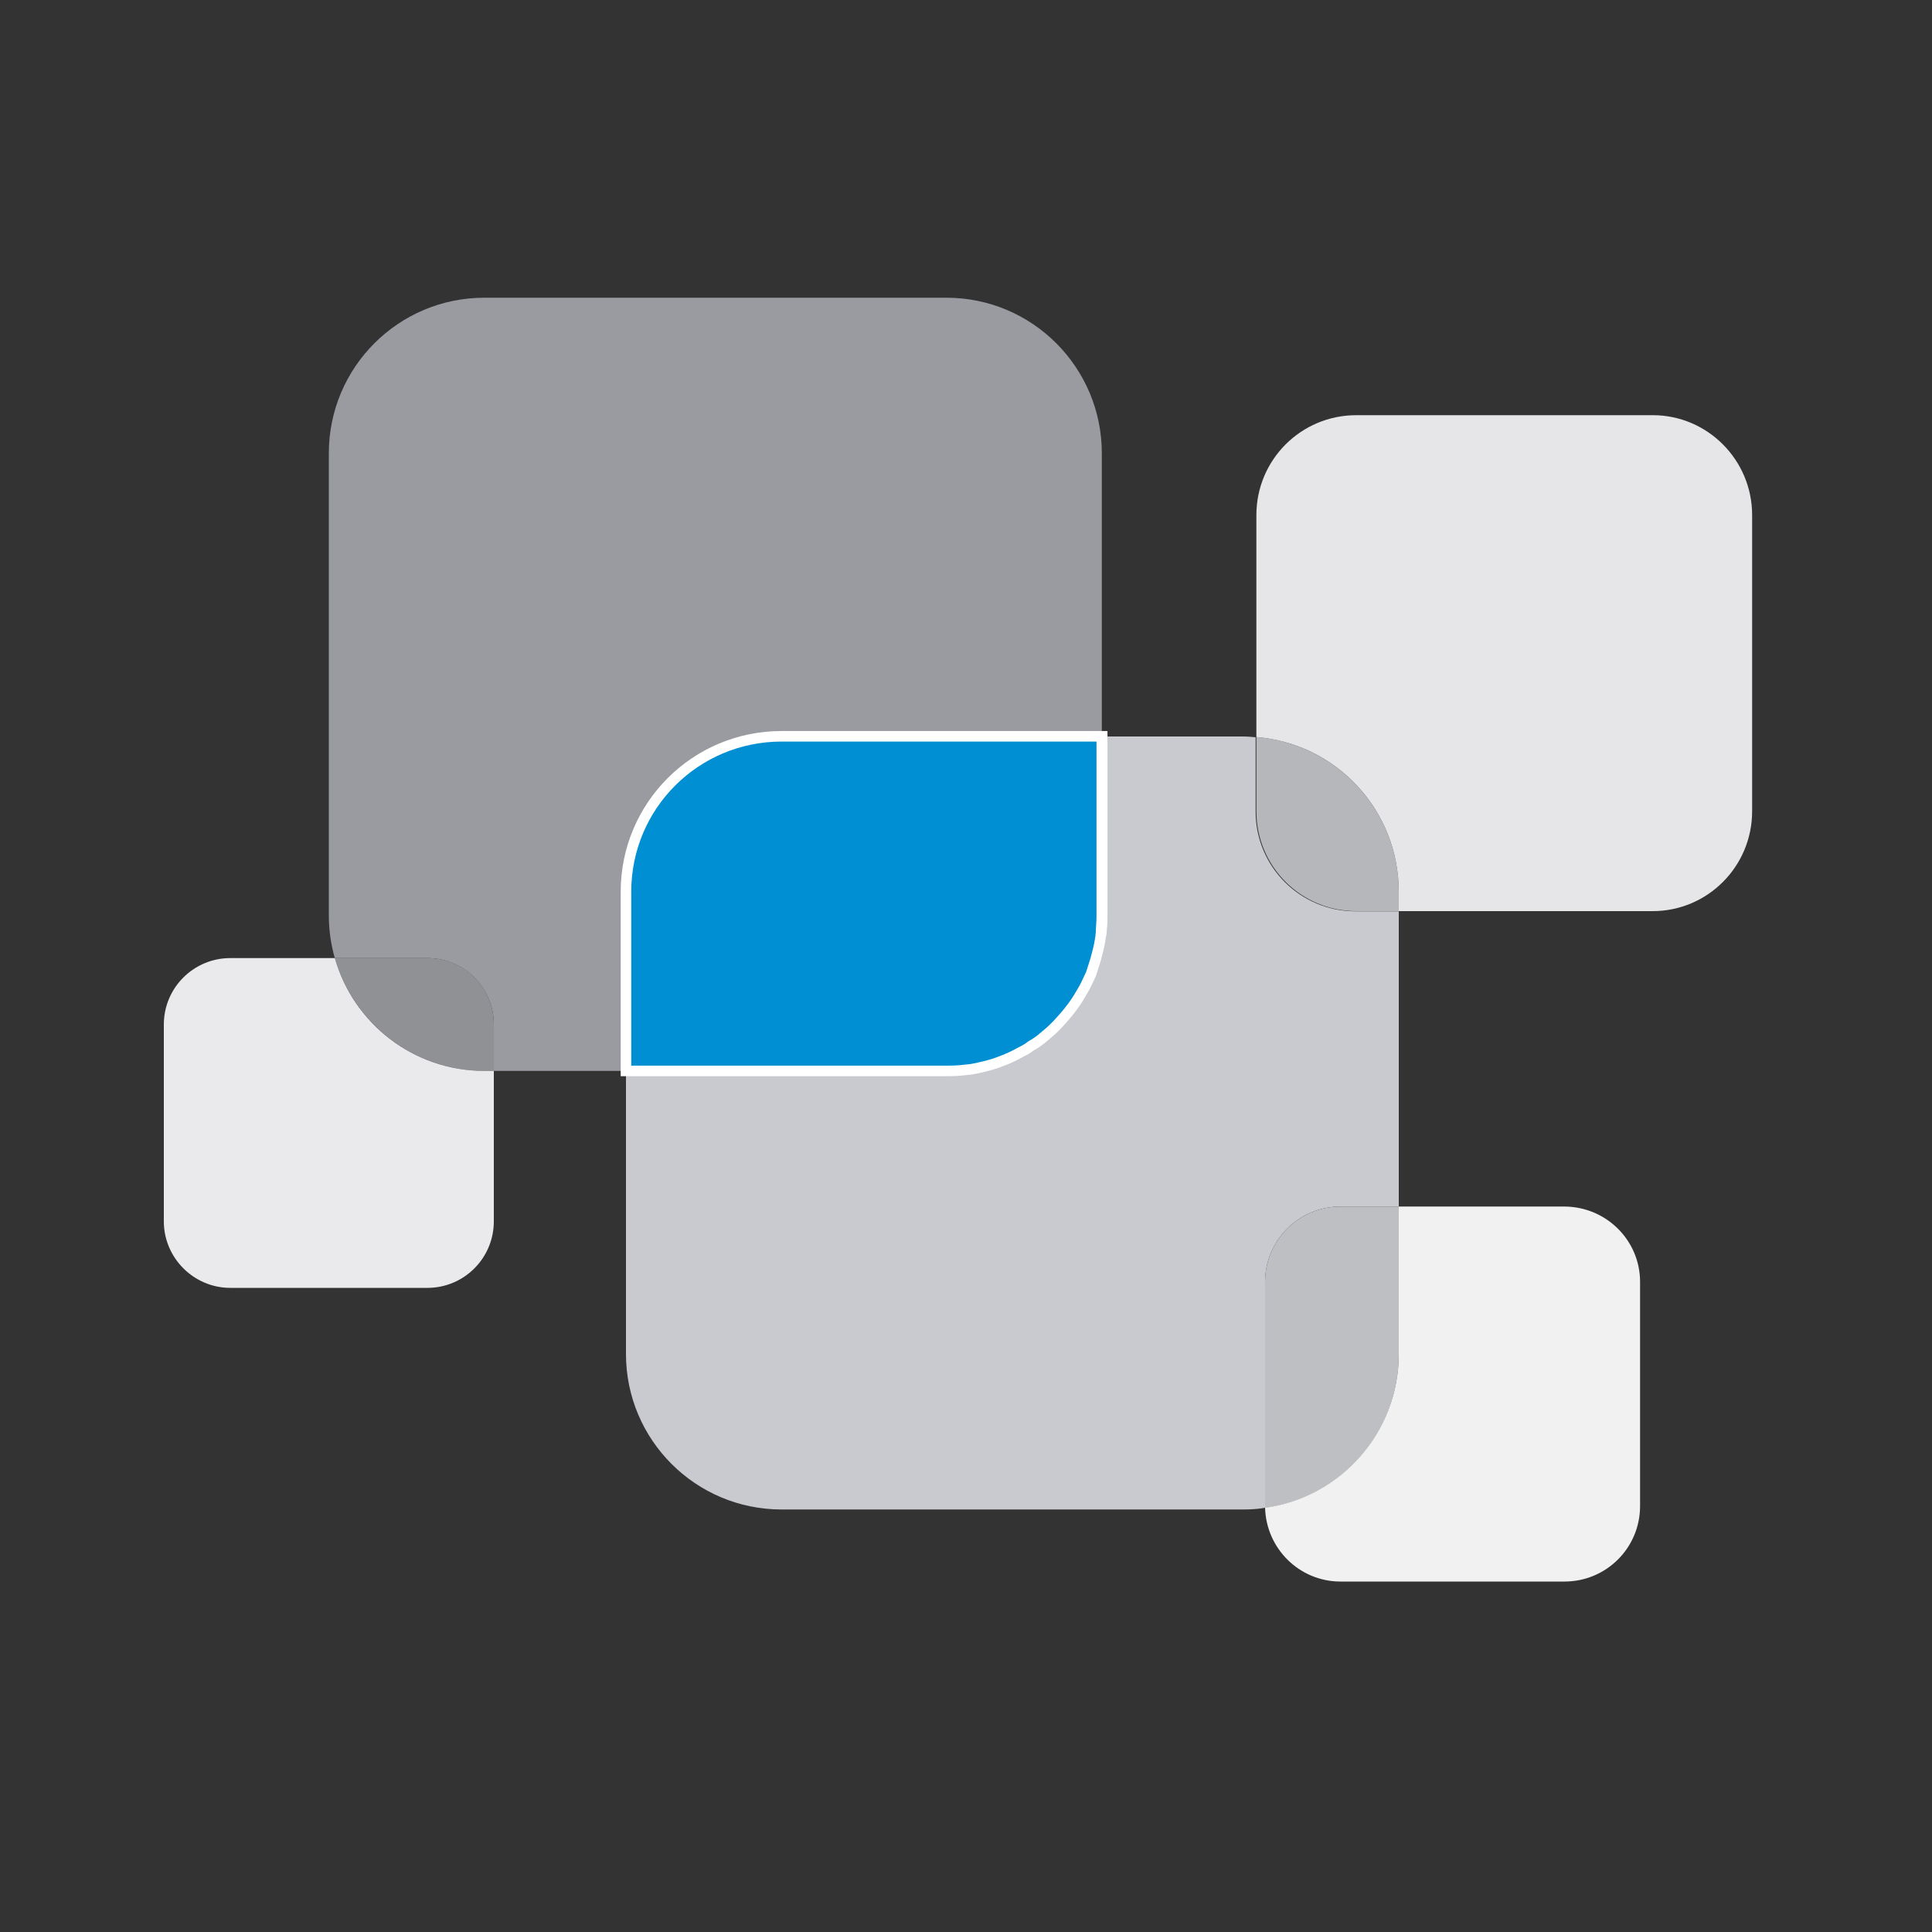
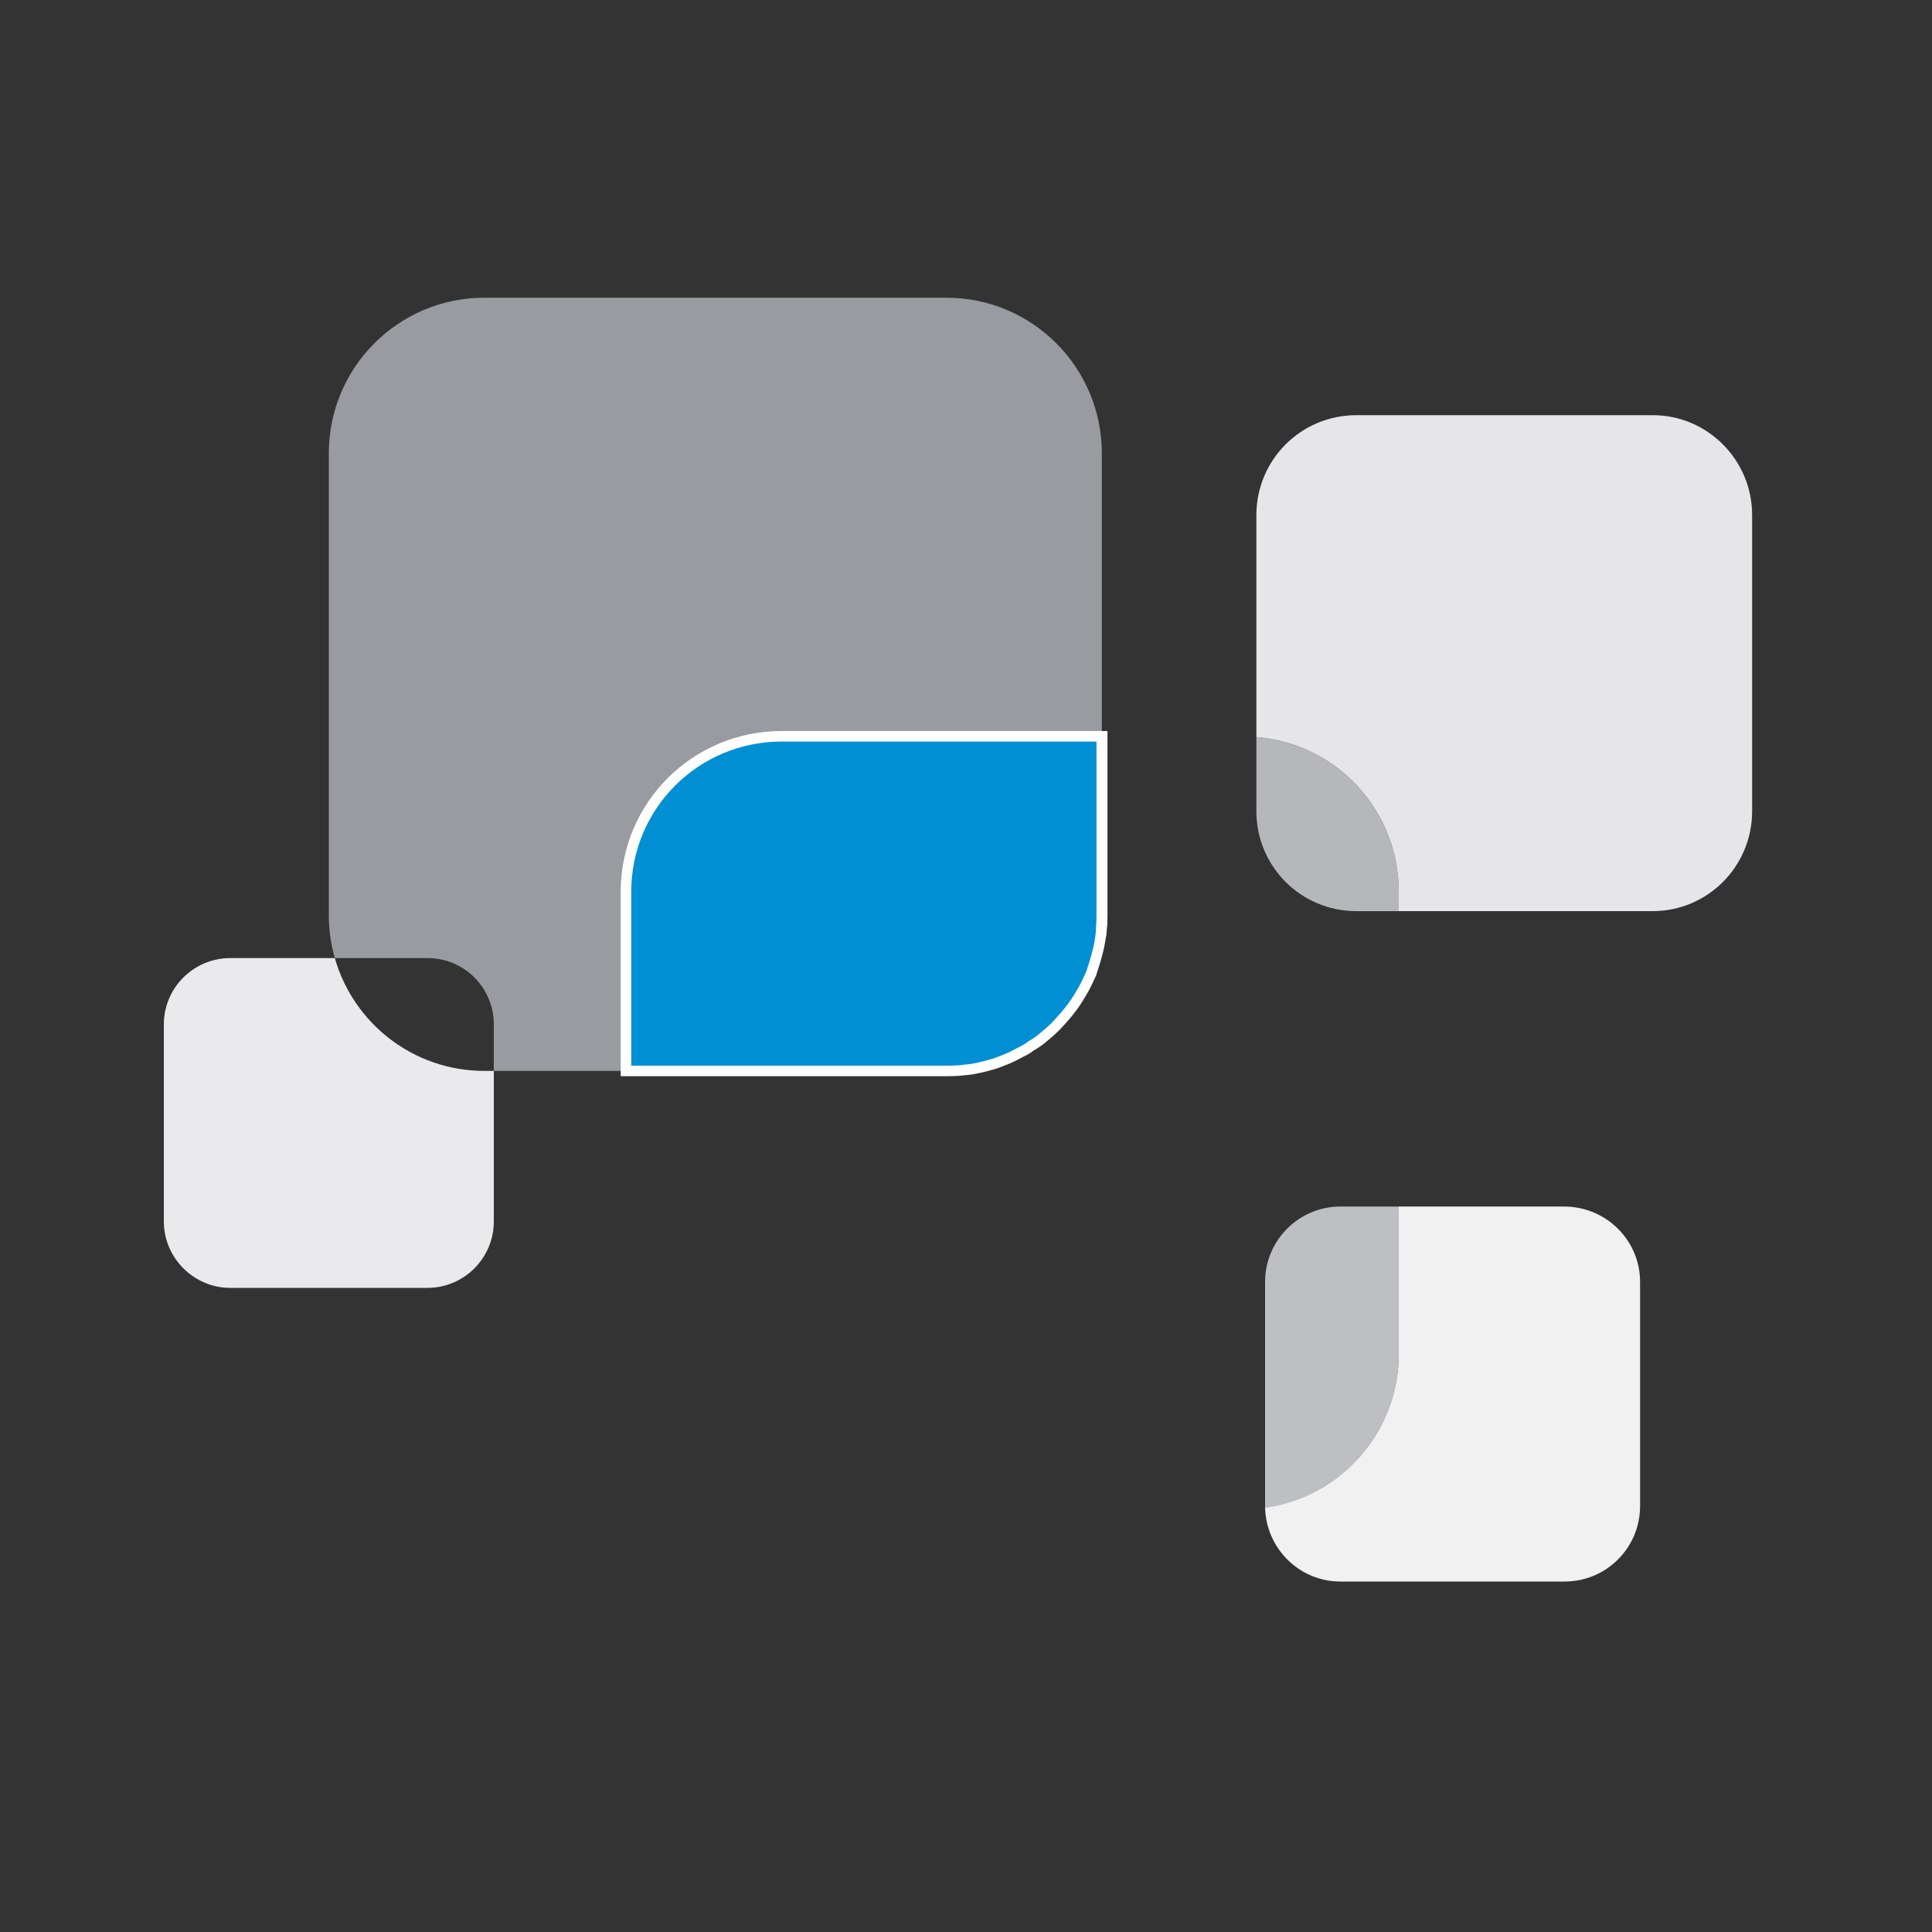
<svg xmlns="http://www.w3.org/2000/svg" version="1.1" id="Calque_1" x="0px" y="0px" viewBox="0 0 100 100" style="enable-background:new 0 0 100 100;" xml:space="preserve">
  <rect x="0" y="0" width="100" height="100" fill="#333333" stroke="none" />
  <style type="text/css">
	.st0{fill:#0069B4;}
	.st1{fill:#999BA0;}
	.st2{fill:#C9CACF;}
	.st3{fill:#CECFD0;}
	.st4{fill:#008FD2;stroke:#FFFFFF;stroke-width:0.546;stroke-miterlimit:10;}
	.st5{fill:#E5007E;stroke:#FFFFFF;stroke-width:0.546;stroke-miterlimit:10;}
	.st6{fill:#B6B7BA;}
	.st7{fill:#E6E6E8;}
	.st8{fill:#BEBFC3;}
	.st9{fill:#F2F1F1;}
	.st10{fill:#8F9195;}
	.st11{fill:#EAEAEC;}
</style>
  <g>
    <path class="st1" d="M57.03,23.46v14.65H40.47c-4.46,0-8.06,3.59-8.06,8.05v9.27h-6.85v-2.4c0-1.91-1.53-3.44-3.44-3.44h-4.79   c-0.2-0.69-0.31-1.44-0.31-2.2V23.46c0-4.44,3.6-8.05,8.05-8.05h23.92C53.43,15.41,57.03,19.02,57.03,23.46z" />
-     <path class="st2" d="M72.4,47.16v15.29h-3.02c-2.15,0-3.9,1.75-3.9,3.9v11.69c-0.36,0.07-0.75,0.09-1.13,0.09h-23.9   c-4.44,0-8.05-3.6-8.05-8.05V55.43h16.58c0.31,0,0.62-0.02,0.93-0.05c0.18-0.02,0.35-0.04,0.51-0.07c0.36-0.07,0.73-0.16,1.07-0.27   c0.2-0.07,0.42-0.15,0.62-0.24c0.24-0.09,0.47-0.22,0.71-0.35c0.18-0.09,0.35-0.18,0.51-0.31c0.24-0.13,0.47-0.29,0.69-0.49   c0.27-0.22,0.55-0.46,0.78-0.73c0.25-0.25,0.47-0.53,0.67-0.8c0.22-0.29,0.4-0.6,0.58-0.91c0.15-0.27,0.27-0.55,0.4-0.82   c0.02-0.05,0.04-0.11,0.05-0.16c0.11-0.27,0.2-0.55,0.25-0.84c0.09-0.31,0.16-0.64,0.2-0.98c0.05-0.33,0.07-0.69,0.07-1.04v-9.25   h7.3c0.24,0,0.46,0.02,0.67,0.04v3.84c0,2.86,2.31,5.17,5.17,5.17H72.4z" />
    <path class="st3" d="M57.05,38.12v9.25c0,0.35-0.02,0.71-0.07,1.04c0.04-0.33,0.05-0.67,0.05-1.02v-9.27H57.05z" />
    <path class="st4" d="M57.03,38.12v9.27c0,0.35-0.02,0.69-0.05,1.02c-0.05,0.35-0.11,0.67-0.2,0.98c-0.07,0.29-0.16,0.56-0.25,0.84   c-0.02,0.05-0.04,0.11-0.05,0.16c-0.13,0.27-0.25,0.55-0.4,0.82c-0.18,0.31-0.36,0.62-0.58,0.91c-0.2,0.27-0.44,0.55-0.67,0.8   c-0.24,0.27-0.51,0.51-0.78,0.73c-0.22,0.2-0.46,0.36-0.69,0.49c-0.16,0.13-0.33,0.22-0.51,0.31c-0.24,0.13-0.47,0.25-0.71,0.35   c-0.2,0.09-0.42,0.16-0.62,0.24c-0.35,0.11-0.71,0.2-1.07,0.27c-0.16,0.04-0.33,0.05-0.51,0.07c-0.31,0.04-0.62,0.05-0.93,0.05   H32.4v-9.27c0-4.46,3.6-8.05,8.06-8.05H57.03z" />
    <path class="st5" d="M57.05,38.12v9.25c0,0.35-0.02,0.71-0.07,1.04c0.04-0.33,0.05-0.67,0.05-1.02v-9.27H57.05z" />
    <path class="st6" d="M72.4,46.16v1h-2.2c-2.86,0-5.17-2.31-5.17-5.17v-3.84C69.18,38.48,72.4,41.96,72.4,46.16z" />
    <path class="st7" d="M90.69,26.66v15.33c0,2.86-2.31,5.17-5.15,5.17H72.4v-1c0-4.21-3.22-7.68-7.37-8.01V26.66   c0-2.86,2.31-5.17,5.17-5.17h15.35C88.38,21.49,90.69,23.81,90.69,26.66z" />
    <path class="st8" d="M72.4,62.46v7.63c0,4.06-3,7.43-6.92,7.96V66.35c0-2.15,1.75-3.9,3.9-3.9H72.4z" />
    <path class="st9" d="M84.89,66.35v11.6c0,2.17-1.75,3.91-3.91,3.91h-11.6c-2.11,0-3.84-1.69-3.9-3.82c3.91-0.53,6.92-3.9,6.92-7.96   v-7.63h8.57C83.14,62.46,84.89,64.2,84.89,66.35z" />
-     <path class="st10" d="M25.56,53.03v2.4h-0.49c-3.68,0-6.77-2.48-7.74-5.84h4.79C24.03,49.58,25.56,51.11,25.56,53.03z" />
-     <path class="st11" d="M25.56,55.43v7.79c0,1.89-1.53,3.44-3.44,3.44H11.92c-1.89,0-3.44-1.55-3.44-3.44V53.03   c0-1.91,1.55-3.44,3.44-3.44h5.41c0.96,3.37,4.06,5.84,7.74,5.84H25.56z" />
+     <path class="st11" d="M25.56,55.43v7.79c0,1.89-1.53,3.44-3.44,3.44H11.92c-1.89,0-3.44-1.55-3.44-3.44V53.03   c0-1.91,1.55-3.44,3.44-3.44h5.41c0.96,3.37,4.06,5.84,7.74,5.84z" />
  </g>
</svg>